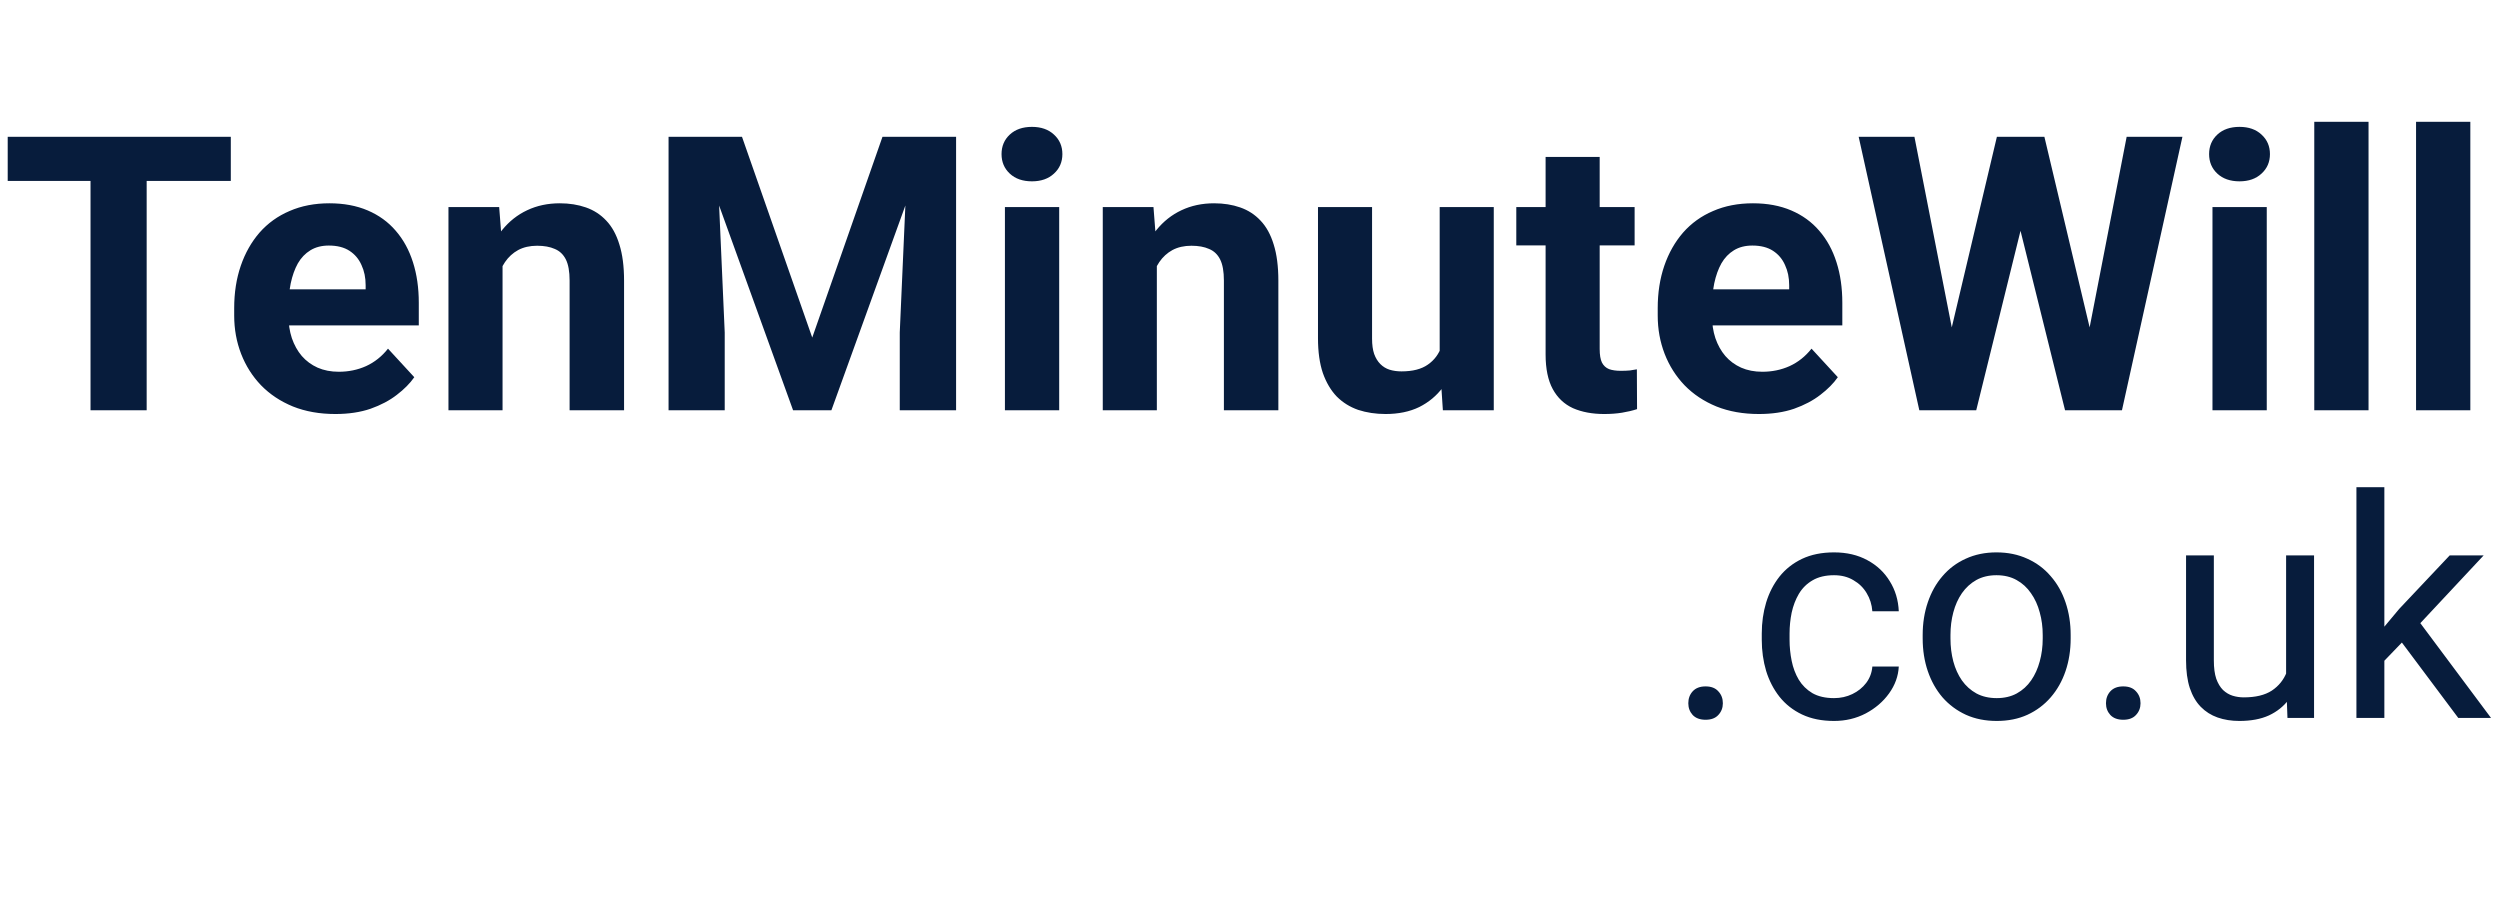
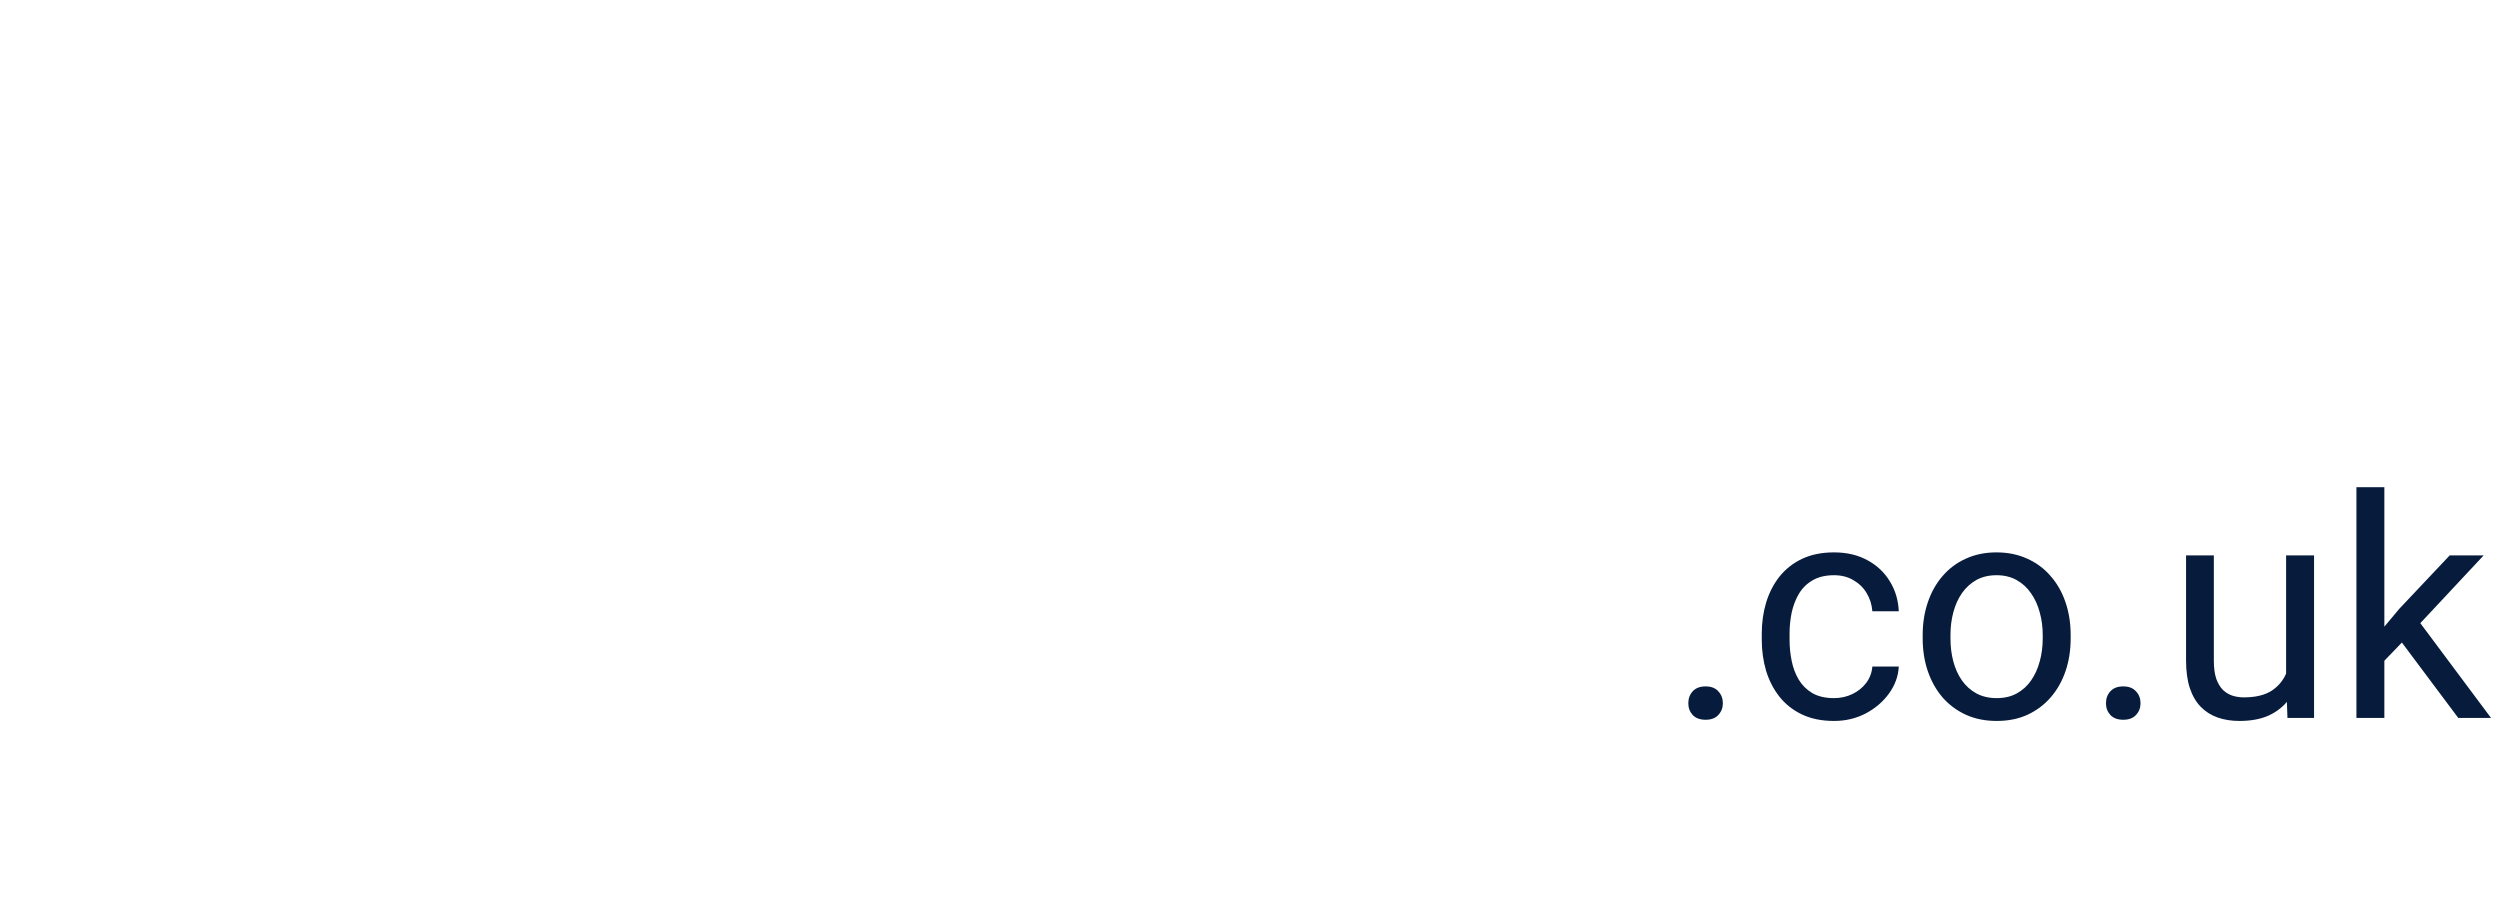
<svg xmlns="http://www.w3.org/2000/svg" width="195" height="70" viewBox="0 0 195 70" fill="none">
  <path d="M131.688 54.852C131.688 54.484 131.801 54.176 132.027 53.926C132.262 53.668 132.598 53.539 133.035 53.539C133.473 53.539 133.805 53.668 134.031 53.926C134.266 54.176 134.383 54.484 134.383 54.852C134.383 55.211 134.266 55.516 134.031 55.766C133.805 56.016 133.473 56.141 133.035 56.141C132.598 56.141 132.262 56.016 132.027 55.766C131.801 55.516 131.688 55.211 131.688 54.852ZM143.055 54.453C143.57 54.453 144.047 54.348 144.484 54.137C144.922 53.926 145.281 53.637 145.562 53.27C145.844 52.895 146.004 52.469 146.043 51.992H148.105C148.066 52.742 147.812 53.441 147.344 54.09C146.883 54.73 146.277 55.25 145.527 55.648C144.777 56.039 143.953 56.234 143.055 56.234C142.102 56.234 141.27 56.066 140.559 55.73C139.855 55.395 139.27 54.934 138.801 54.348C138.34 53.762 137.992 53.09 137.758 52.332C137.531 51.566 137.418 50.758 137.418 49.906V49.414C137.418 48.562 137.531 47.758 137.758 47C137.992 46.234 138.34 45.559 138.801 44.973C139.27 44.387 139.855 43.926 140.559 43.59C141.27 43.254 142.102 43.086 143.055 43.086C144.047 43.086 144.914 43.289 145.656 43.695C146.398 44.094 146.98 44.641 147.402 45.336C147.832 46.023 148.066 46.805 148.105 47.68H146.043C146.004 47.156 145.855 46.684 145.598 46.262C145.348 45.84 145.004 45.504 144.566 45.254C144.137 44.996 143.633 44.867 143.055 44.867C142.391 44.867 141.832 45 141.379 45.266C140.934 45.523 140.578 45.875 140.312 46.32C140.055 46.758 139.867 47.246 139.75 47.785C139.641 48.316 139.586 48.859 139.586 49.414V49.906C139.586 50.461 139.641 51.008 139.75 51.547C139.859 52.086 140.043 52.574 140.301 53.012C140.566 53.449 140.922 53.801 141.367 54.066C141.82 54.324 142.383 54.453 143.055 54.453ZM149.969 49.801V49.531C149.969 48.617 150.102 47.77 150.367 46.988C150.633 46.199 151.016 45.516 151.516 44.938C152.016 44.352 152.621 43.898 153.332 43.578C154.043 43.25 154.84 43.086 155.723 43.086C156.613 43.086 157.414 43.25 158.125 43.578C158.844 43.898 159.453 44.352 159.953 44.938C160.461 45.516 160.848 46.199 161.113 46.988C161.379 47.77 161.512 48.617 161.512 49.531V49.801C161.512 50.715 161.379 51.562 161.113 52.344C160.848 53.125 160.461 53.809 159.953 54.395C159.453 54.973 158.848 55.426 158.137 55.754C157.434 56.074 156.637 56.234 155.746 56.234C154.855 56.234 154.055 56.074 153.344 55.754C152.633 55.426 152.023 54.973 151.516 54.395C151.016 53.809 150.633 53.125 150.367 52.344C150.102 51.562 149.969 50.715 149.969 49.801ZM152.137 49.531V49.801C152.137 50.434 152.211 51.031 152.359 51.594C152.508 52.148 152.73 52.641 153.027 53.07C153.332 53.5 153.711 53.84 154.164 54.09C154.617 54.332 155.145 54.453 155.746 54.453C156.34 54.453 156.859 54.332 157.305 54.09C157.758 53.84 158.133 53.5 158.43 53.07C158.727 52.641 158.949 52.148 159.098 51.594C159.254 51.031 159.332 50.434 159.332 49.801V49.531C159.332 48.906 159.254 48.316 159.098 47.762C158.949 47.199 158.723 46.703 158.418 46.273C158.121 45.836 157.746 45.492 157.293 45.242C156.848 44.992 156.324 44.867 155.723 44.867C155.129 44.867 154.605 44.992 154.152 45.242C153.707 45.492 153.332 45.836 153.027 46.273C152.73 46.703 152.508 47.199 152.359 47.762C152.211 48.316 152.137 48.906 152.137 49.531ZM164.266 54.852C164.266 54.484 164.379 54.176 164.605 53.926C164.84 53.668 165.176 53.539 165.613 53.539C166.051 53.539 166.383 53.668 166.609 53.926C166.844 54.176 166.961 54.484 166.961 54.852C166.961 55.211 166.844 55.516 166.609 55.766C166.383 56.016 166.051 56.141 165.613 56.141C165.176 56.141 164.84 56.016 164.605 55.766C164.379 55.516 164.266 55.211 164.266 54.852ZM178.316 53.07V43.32H180.496V56H178.422L178.316 53.07ZM178.727 50.398L179.629 50.375C179.629 51.219 179.539 52 179.359 52.719C179.188 53.43 178.906 54.047 178.516 54.57C178.125 55.094 177.613 55.504 176.98 55.801C176.348 56.09 175.578 56.234 174.672 56.234C174.055 56.234 173.488 56.145 172.973 55.965C172.465 55.785 172.027 55.508 171.66 55.133C171.293 54.758 171.008 54.27 170.805 53.668C170.609 53.066 170.512 52.344 170.512 51.5V43.32H172.68V51.523C172.68 52.094 172.742 52.566 172.867 52.941C173 53.309 173.176 53.602 173.395 53.82C173.621 54.031 173.871 54.18 174.145 54.266C174.426 54.352 174.715 54.395 175.012 54.395C175.934 54.395 176.664 54.219 177.203 53.867C177.742 53.508 178.129 53.027 178.363 52.426C178.605 51.816 178.727 51.141 178.727 50.398ZM185.98 38V56H183.801V38H185.98ZM193.727 43.32L188.195 49.238L185.102 52.449L184.926 50.141L187.141 47.492L191.078 43.32H193.727ZM191.746 56L187.223 49.953L188.348 48.02L194.301 56H191.746Z" fill="#071C3C" />
-   <path d="M11.44 10.672V32H7.061V10.672H11.44ZM18.003 10.672V14.114H0.601V10.672H18.003ZM26.162 32.293C24.932 32.293 23.828 32.098 22.852 31.707C21.875 31.307 21.045 30.755 20.361 30.052C19.688 29.349 19.17 28.533 18.809 27.605C18.447 26.668 18.267 25.672 18.267 24.617V24.031C18.267 22.83 18.438 21.731 18.779 20.735C19.121 19.739 19.609 18.875 20.244 18.143C20.889 17.41 21.67 16.849 22.588 16.458C23.506 16.058 24.541 15.857 25.693 15.857C26.816 15.857 27.812 16.043 28.682 16.414C29.551 16.785 30.278 17.312 30.864 17.996C31.46 18.68 31.909 19.5 32.212 20.457C32.515 21.404 32.666 22.459 32.666 23.621V25.379H20.068V22.566H28.52V22.244C28.52 21.658 28.413 21.136 28.198 20.677C27.993 20.208 27.681 19.837 27.261 19.564C26.841 19.29 26.304 19.153 25.649 19.153C25.093 19.153 24.614 19.275 24.214 19.52C23.814 19.764 23.486 20.105 23.232 20.545C22.988 20.984 22.803 21.502 22.676 22.098C22.559 22.684 22.5 23.328 22.5 24.031V24.617C22.5 25.252 22.588 25.838 22.764 26.375C22.949 26.912 23.208 27.376 23.54 27.767C23.882 28.157 24.292 28.46 24.77 28.675C25.259 28.89 25.811 28.997 26.426 28.997C27.188 28.997 27.895 28.851 28.55 28.558C29.214 28.255 29.785 27.801 30.264 27.195L32.315 29.422C31.982 29.9 31.528 30.359 30.952 30.799C30.386 31.238 29.702 31.6 28.901 31.883C28.101 32.156 27.188 32.293 26.162 32.293ZM39.199 19.534V32H34.98V16.15H38.935L39.199 19.534ZM38.584 23.519H37.441C37.441 22.347 37.593 21.292 37.895 20.355C38.198 19.407 38.623 18.602 39.17 17.938C39.717 17.264 40.366 16.751 41.118 16.399C41.88 16.038 42.73 15.857 43.667 15.857C44.409 15.857 45.088 15.965 45.703 16.18C46.318 16.395 46.846 16.736 47.285 17.205C47.734 17.674 48.076 18.294 48.31 19.065C48.555 19.837 48.677 20.779 48.677 21.893V32H44.429V21.878C44.429 21.175 44.331 20.628 44.136 20.237C43.94 19.847 43.652 19.573 43.272 19.417C42.9 19.251 42.441 19.168 41.895 19.168C41.328 19.168 40.835 19.28 40.415 19.505C40.005 19.73 39.663 20.042 39.39 20.442C39.126 20.833 38.926 21.292 38.789 21.819C38.652 22.347 38.584 22.913 38.584 23.519ZM54.155 10.672H57.876L63.355 26.331L68.833 10.672H72.554L64.849 32H61.86L54.155 10.672ZM52.148 10.672H55.855L56.528 25.936V32H52.148V10.672ZM70.855 10.672H74.575V32H70.181V25.936L70.855 10.672ZM82.617 16.15V32H78.384V16.15H82.617ZM78.12 12.02C78.12 11.404 78.335 10.896 78.765 10.496C79.194 10.096 79.77 9.896 80.493 9.896C81.206 9.896 81.777 10.096 82.207 10.496C82.647 10.896 82.866 11.404 82.866 12.02C82.866 12.635 82.647 13.143 82.207 13.543C81.777 13.943 81.206 14.144 80.493 14.144C79.77 14.144 79.194 13.943 78.765 13.543C78.335 13.143 78.12 12.635 78.12 12.02ZM90.234 19.534V32H86.016V16.15H89.971L90.234 19.534ZM89.619 23.519H88.477C88.477 22.347 88.628 21.292 88.931 20.355C89.233 19.407 89.658 18.602 90.205 17.938C90.752 17.264 91.401 16.751 92.153 16.399C92.915 16.038 93.765 15.857 94.702 15.857C95.444 15.857 96.123 15.965 96.738 16.18C97.353 16.395 97.881 16.736 98.32 17.205C98.769 17.674 99.111 18.294 99.346 19.065C99.59 19.837 99.712 20.779 99.712 21.893V32H95.464V21.878C95.464 21.175 95.366 20.628 95.171 20.237C94.976 19.847 94.688 19.573 94.307 19.417C93.936 19.251 93.477 19.168 92.93 19.168C92.363 19.168 91.87 19.28 91.45 19.505C91.04 19.73 90.698 20.042 90.425 20.442C90.161 20.833 89.961 21.292 89.824 21.819C89.688 22.347 89.619 22.913 89.619 23.519ZM112.295 28.206V16.15H116.514V32H112.544L112.295 28.206ZM112.764 24.954L114.009 24.925C114.009 25.98 113.887 26.961 113.643 27.869C113.398 28.768 113.032 29.549 112.544 30.213C112.056 30.867 111.44 31.38 110.698 31.751C109.956 32.112 109.082 32.293 108.076 32.293C107.305 32.293 106.592 32.185 105.938 31.971C105.293 31.746 104.736 31.399 104.268 30.931C103.809 30.452 103.447 29.842 103.184 29.1C102.93 28.348 102.803 27.444 102.803 26.39V16.15H107.021V26.419C107.021 26.888 107.075 27.283 107.183 27.605C107.3 27.928 107.461 28.191 107.666 28.396C107.871 28.602 108.11 28.748 108.384 28.836C108.667 28.924 108.979 28.968 109.321 28.968C110.19 28.968 110.874 28.792 111.372 28.44C111.88 28.089 112.236 27.61 112.441 27.005C112.656 26.39 112.764 25.706 112.764 24.954ZM127.5 16.15V19.139H118.271V16.15H127.5ZM120.557 12.239H124.775V27.225C124.775 27.684 124.834 28.035 124.951 28.279C125.078 28.523 125.264 28.694 125.508 28.792C125.752 28.88 126.06 28.924 126.431 28.924C126.694 28.924 126.929 28.914 127.134 28.895C127.349 28.865 127.529 28.836 127.676 28.807L127.69 31.912C127.329 32.029 126.938 32.122 126.519 32.19C126.099 32.259 125.635 32.293 125.127 32.293C124.199 32.293 123.389 32.142 122.695 31.839C122.012 31.526 121.484 31.028 121.113 30.345C120.742 29.661 120.557 28.763 120.557 27.649V12.239ZM137.197 32.293C135.967 32.293 134.863 32.098 133.887 31.707C132.91 31.307 132.08 30.755 131.396 30.052C130.723 29.349 130.205 28.533 129.844 27.605C129.482 26.668 129.302 25.672 129.302 24.617V24.031C129.302 22.83 129.473 21.731 129.814 20.735C130.156 19.739 130.645 18.875 131.279 18.143C131.924 17.41 132.705 16.849 133.623 16.458C134.541 16.058 135.576 15.857 136.729 15.857C137.852 15.857 138.848 16.043 139.717 16.414C140.586 16.785 141.313 17.312 141.899 17.996C142.495 18.68 142.944 19.5 143.247 20.457C143.55 21.404 143.701 22.459 143.701 23.621V25.379H131.104V22.566H139.556V22.244C139.556 21.658 139.448 21.136 139.233 20.677C139.028 20.208 138.716 19.837 138.296 19.564C137.876 19.29 137.339 19.153 136.685 19.153C136.128 19.153 135.649 19.275 135.249 19.52C134.849 19.764 134.521 20.105 134.268 20.545C134.023 20.984 133.838 21.502 133.711 22.098C133.594 22.684 133.535 23.328 133.535 24.031V24.617C133.535 25.252 133.623 25.838 133.799 26.375C133.984 26.912 134.243 27.376 134.575 27.767C134.917 28.157 135.327 28.46 135.806 28.675C136.294 28.89 136.846 28.997 137.461 28.997C138.223 28.997 138.931 28.851 139.585 28.558C140.249 28.255 140.82 27.801 141.299 27.195L143.35 29.422C143.018 29.9 142.563 30.359 141.987 30.799C141.421 31.238 140.737 31.6 139.937 31.883C139.136 32.156 138.223 32.293 137.197 32.293ZM151.509 28.616L155.757 10.672H158.13L158.672 13.66L154.146 32H151.597L151.509 28.616ZM149.326 10.672L152.842 28.616L152.549 32H149.707L144.976 10.672H149.326ZM162.407 28.543L165.879 10.672H170.229L165.513 32H162.671L162.407 28.543ZM159.463 10.672L163.74 28.689L163.623 32H161.074L156.519 13.646L157.104 10.672H159.463ZM176.807 16.15V32H172.573V16.15H176.807ZM172.31 12.02C172.31 11.404 172.524 10.896 172.954 10.496C173.384 10.096 173.96 9.896 174.683 9.896C175.396 9.896 175.967 10.096 176.396 10.496C176.836 10.896 177.056 11.404 177.056 12.02C177.056 12.635 176.836 13.143 176.396 13.543C175.967 13.943 175.396 14.144 174.683 14.144C173.96 14.144 173.384 13.943 172.954 13.543C172.524 13.143 172.31 12.635 172.31 12.02ZM184.746 9.5V32H180.513V9.5H184.746ZM192.686 9.5V32H188.452V9.5H192.686Z" fill="#071C3C" />
</svg>